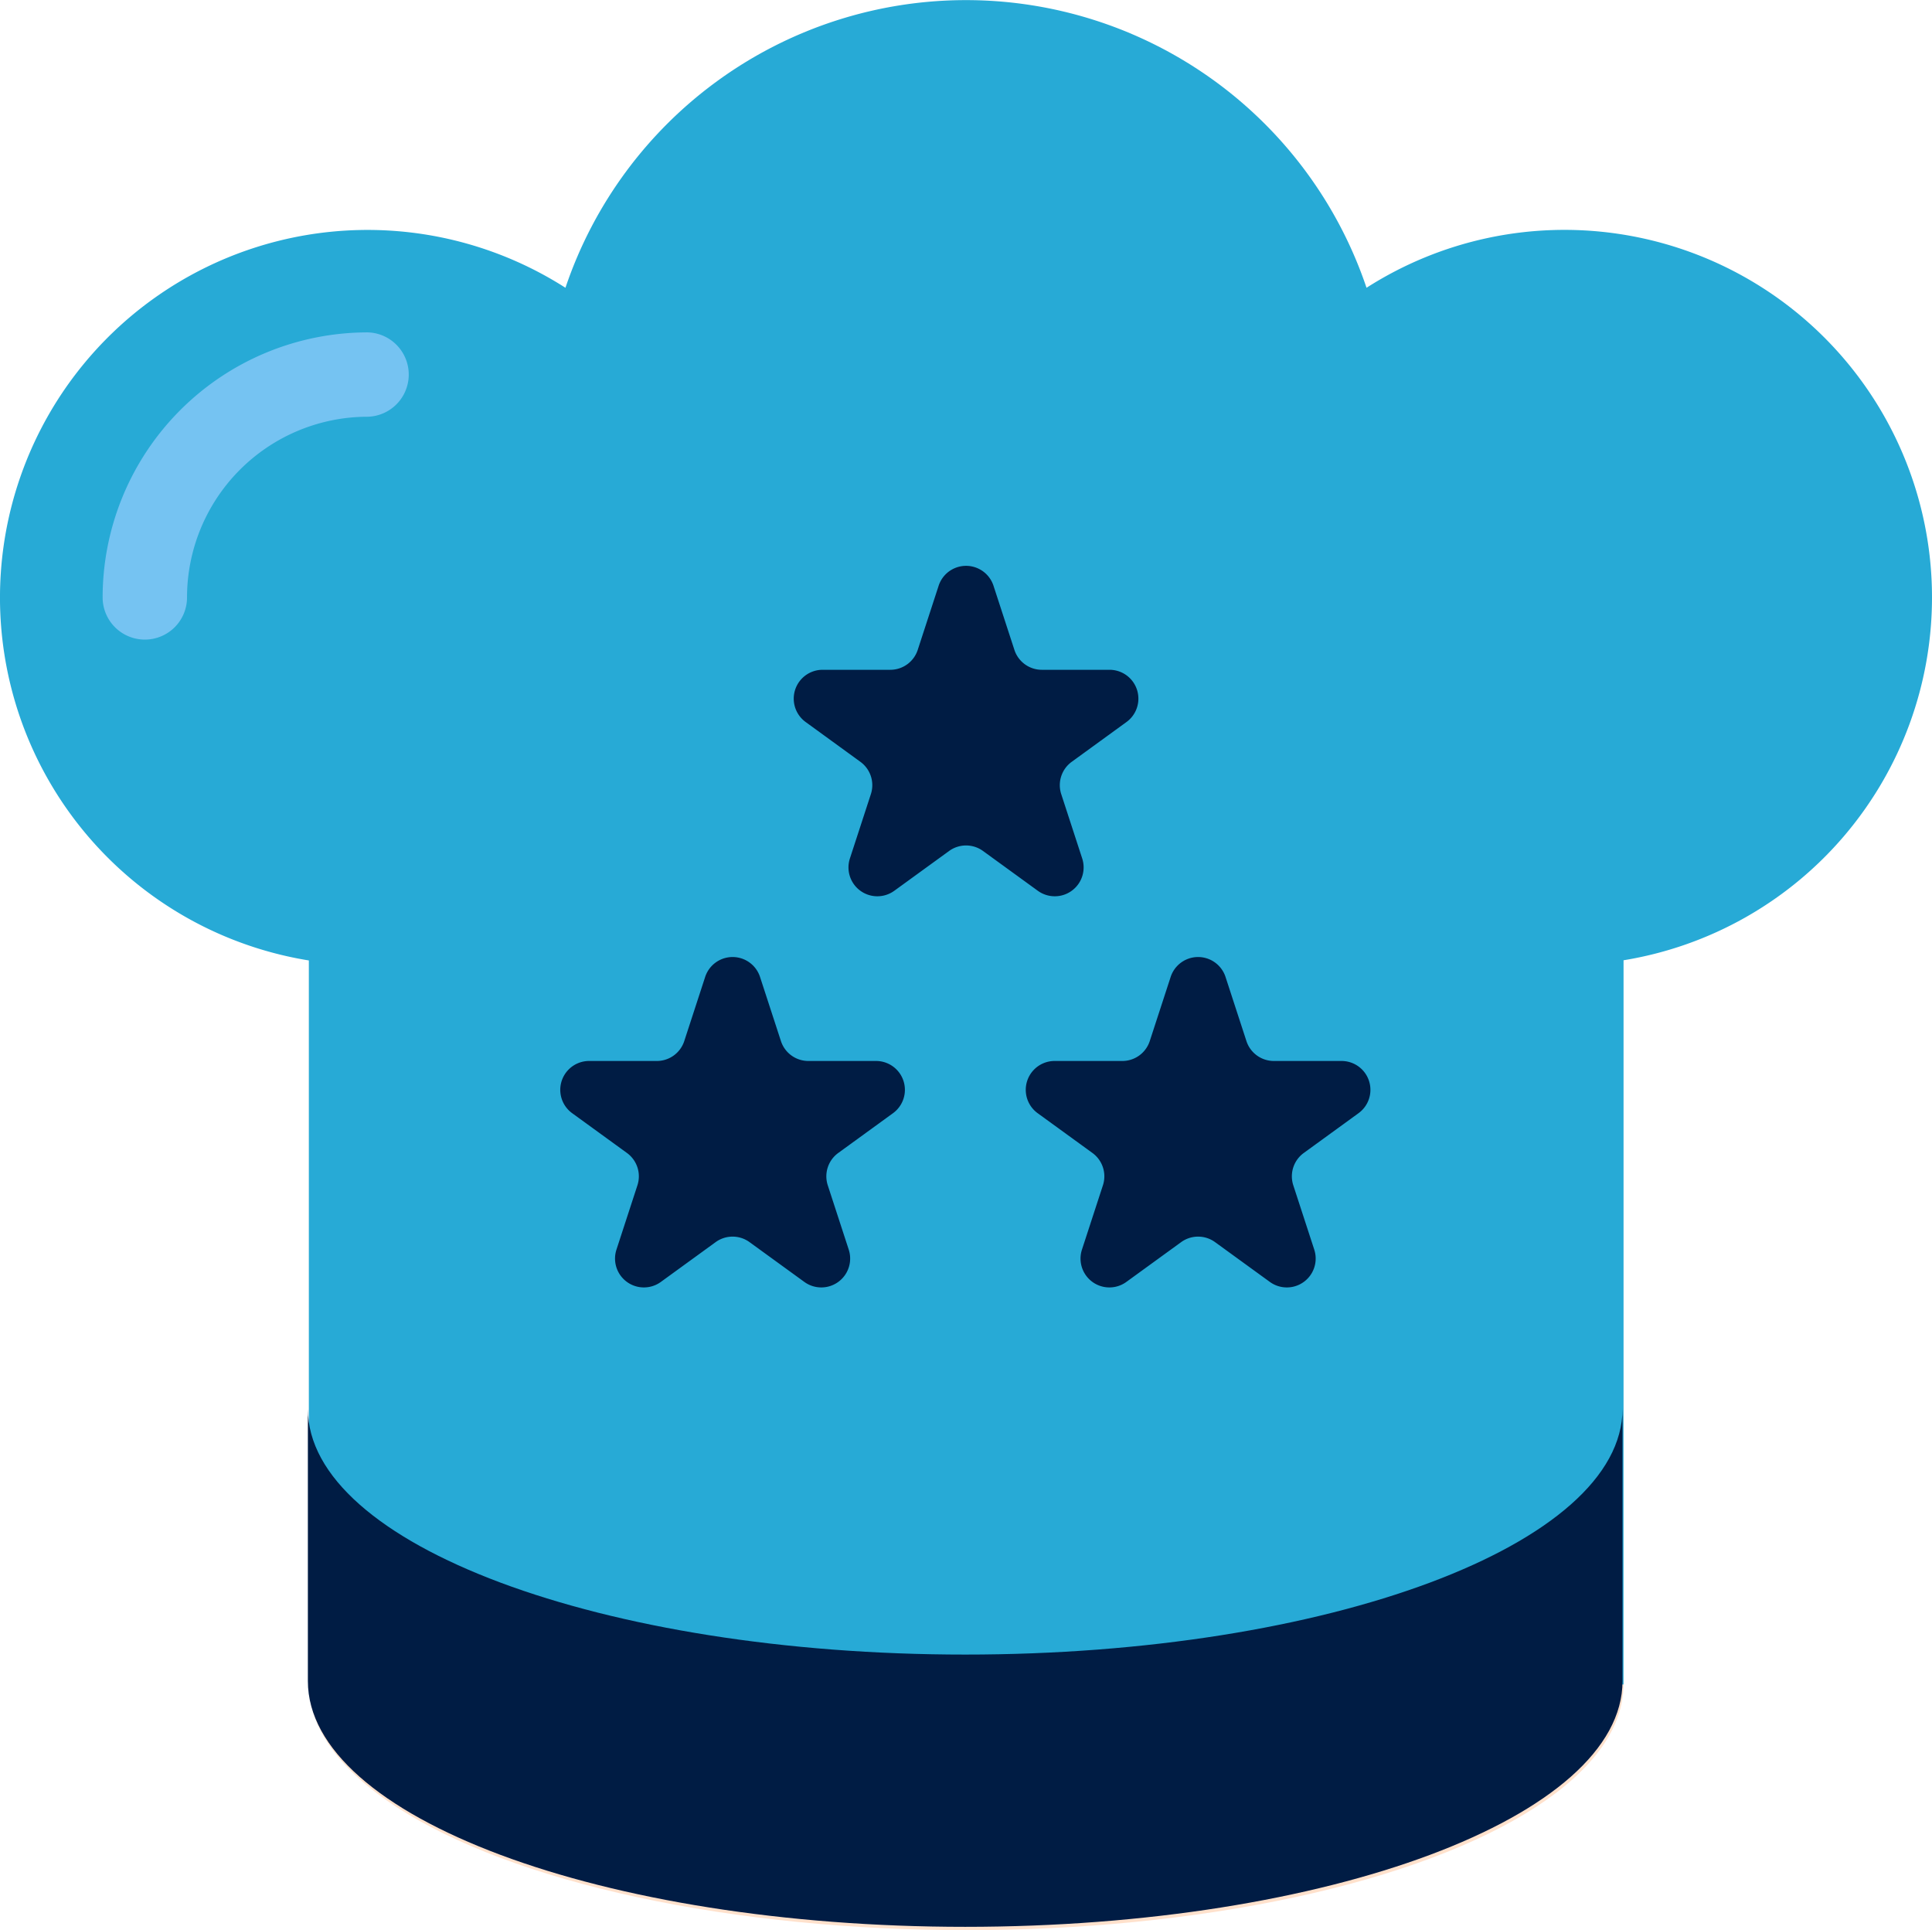
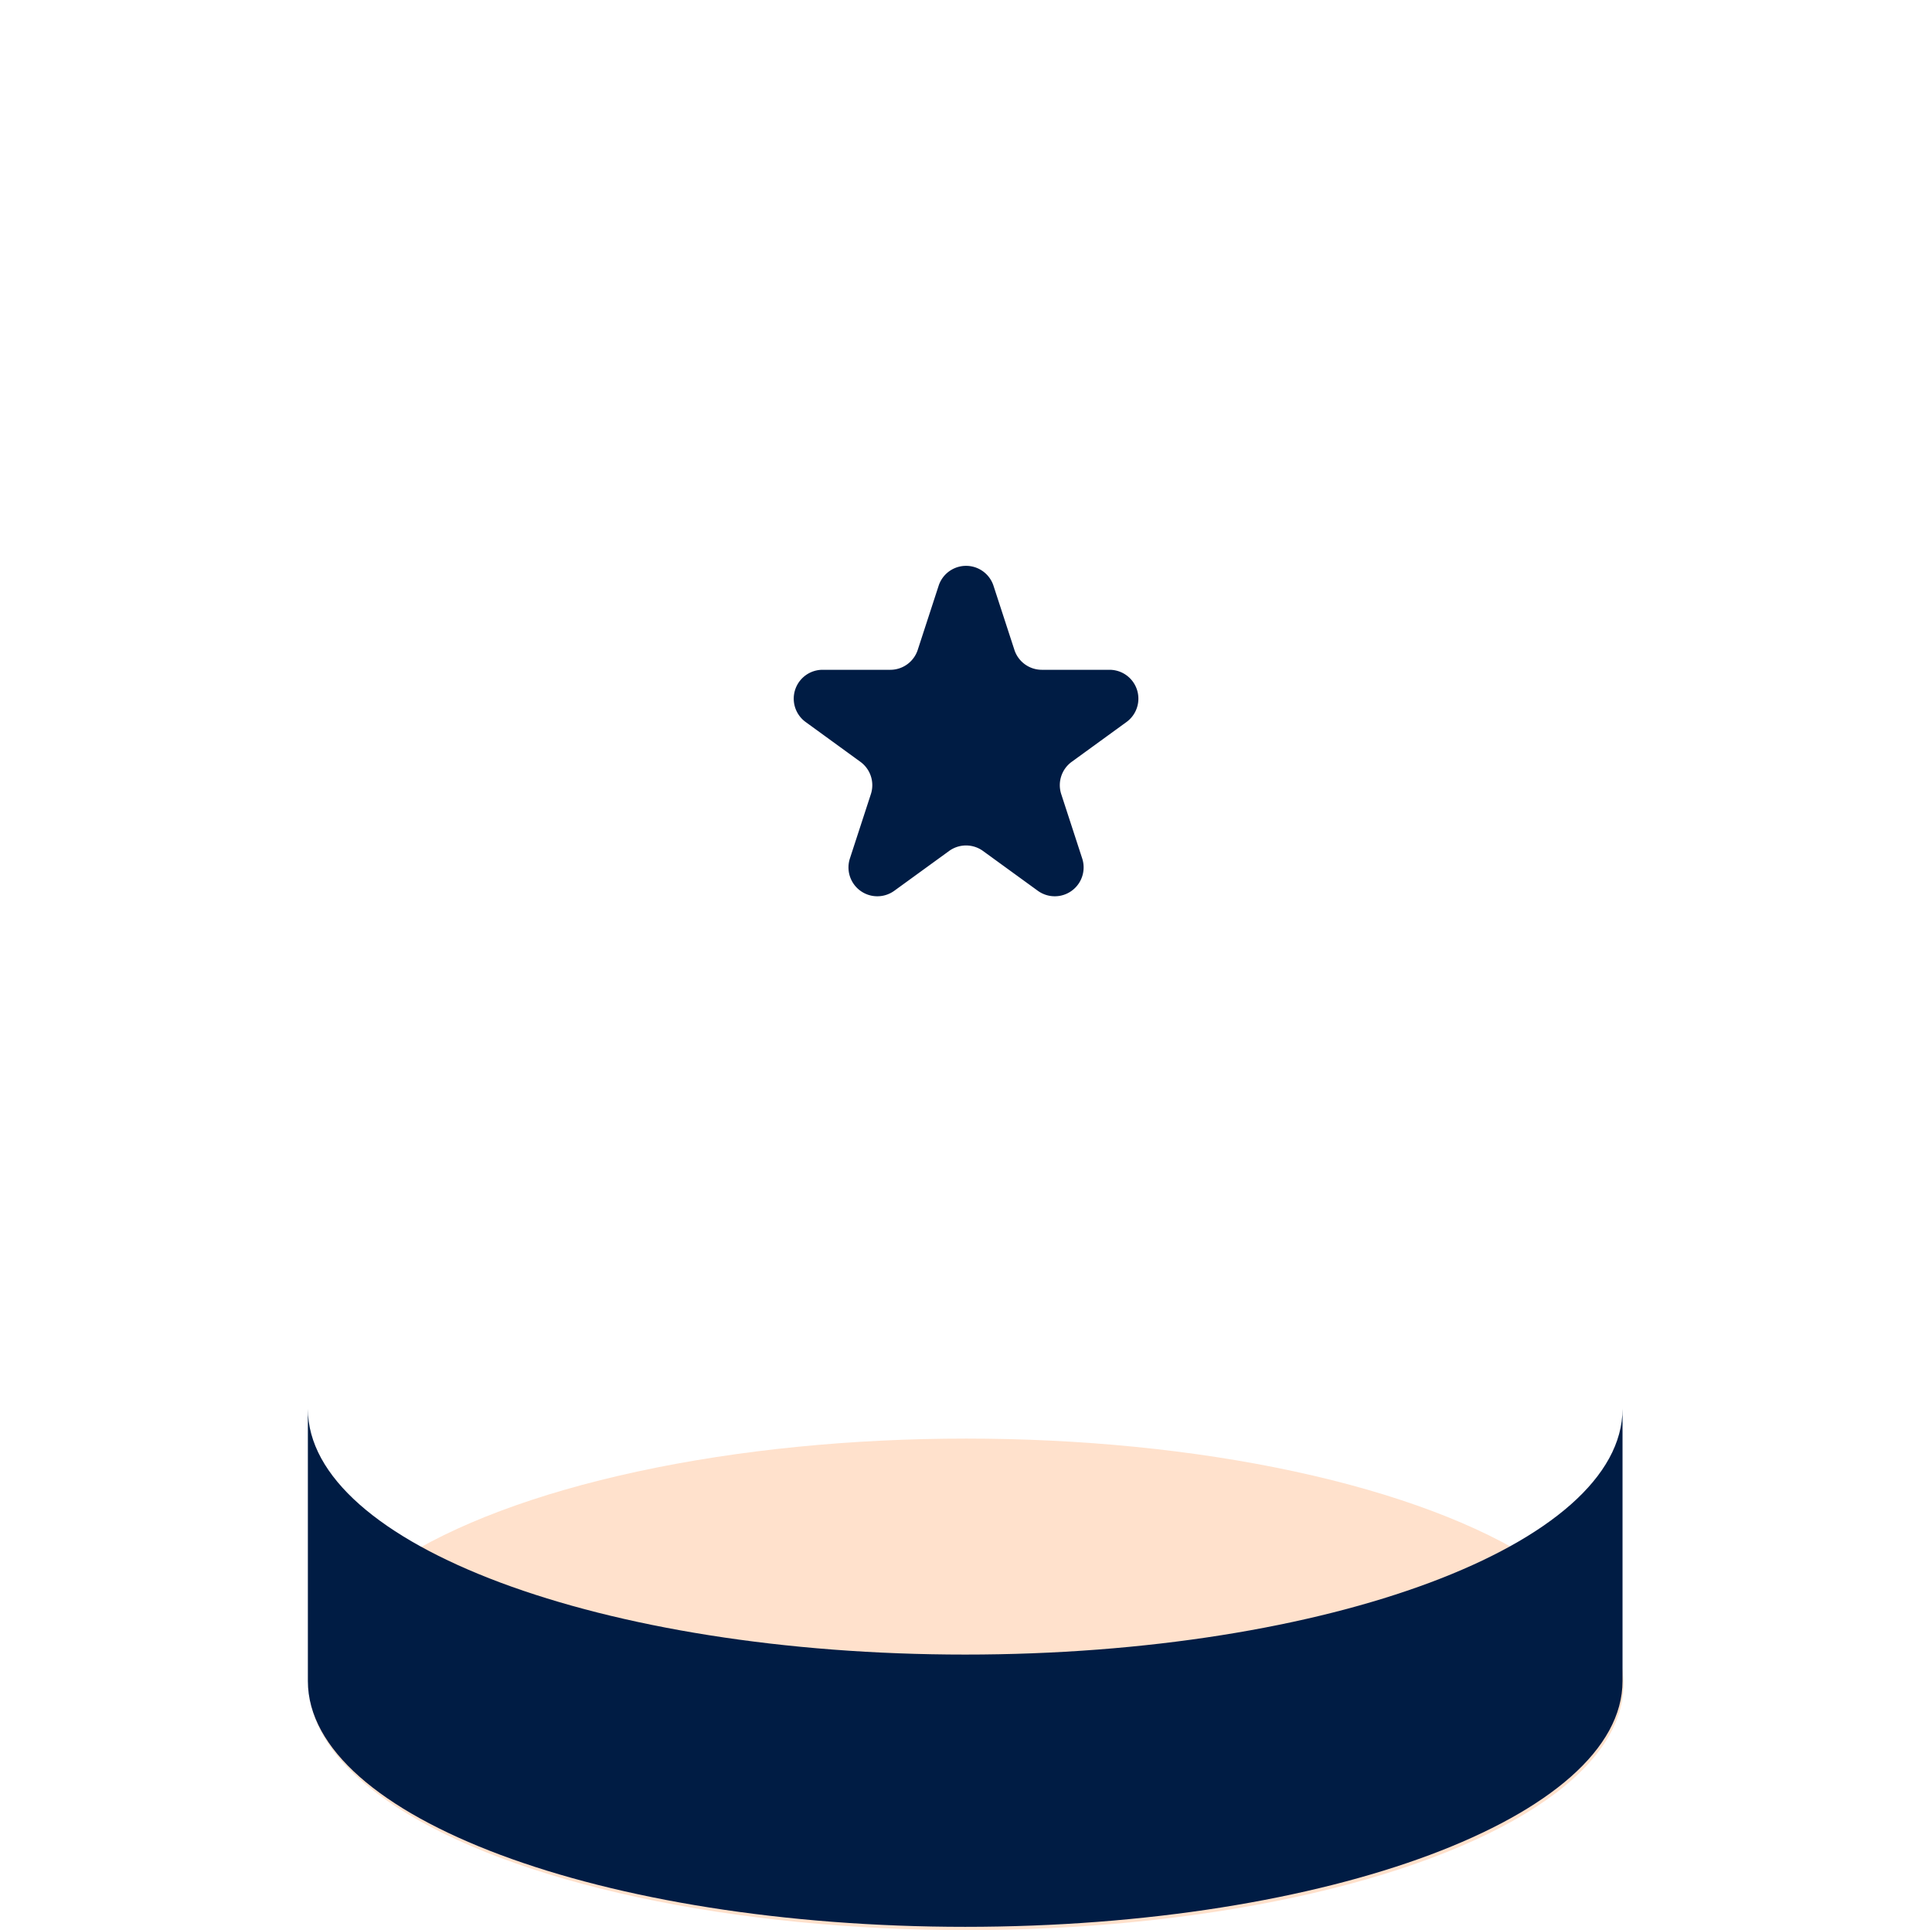
<svg xmlns="http://www.w3.org/2000/svg" width="73.641" height="73.559" viewBox="0 0 73.641 73.559">
  <g id="Group_529" data-name="Group 529" transform="translate(-1075.932 -322.092)">
    <ellipse id="Ellipse_292" data-name="Ellipse 292" cx="25.056" cy="9.367" rx="25.056" ry="9.367" transform="translate(1087.704 376.917)" fill="#ffe1cc" />
-     <path id="Path_650" data-name="Path 650" d="M1149.573,344.859a14.008,14.008,0,0,0-21.554-11.8,16.112,16.112,0,0,0-30.534,0,14.01,14.01,0,1,0-9.781,25.636v27.593h50.112v-27.6A14.012,14.012,0,0,0,1149.573,344.859Z" transform="translate(0 0)" fill="#27aad6" />
-     <path id="Path_651" data-name="Path 651" d="M1084.842,357.442a1.608,1.608,0,0,1-1.608-1.608,10.109,10.109,0,0,1,10.1-10.1,1.608,1.608,0,0,1,0,3.215,6.89,6.89,0,0,0-6.883,6.882A1.607,1.607,0,0,1,1084.842,357.442Z" transform="translate(-3.39 -10.975)" fill="#75c3f2" />
    <path id="Path_652" data-name="Path 652" d="M1122.888,431.653c-13.838,0-25.055-4.194-25.055-9.367v10.376c0,5.173,11.218,9.367,25.055,9.367s25.055-4.194,25.055-9.367V422.286C1147.943,427.459,1136.726,431.653,1122.888,431.653Z" transform="translate(-10.166 -46.505)" fill="#001c44" />
    <g id="Group_528" data-name="Group 528" transform="translate(1097.28 343.644)">
      <g id="Group_525" data-name="Group 525" transform="translate(0 14.908)">
-         <path id="Path_653" data-name="Path 653" d="M1123.39,390.894l.8,2.454a1.1,1.1,0,0,0,1.046.76h2.58a1.1,1.1,0,0,1,.646,1.99l-2.087,1.516a1.1,1.1,0,0,0-.4,1.23l.8,2.454a1.1,1.1,0,0,1-1.693,1.23l-2.088-1.516a1.1,1.1,0,0,0-1.293,0l-2.087,1.516a1.1,1.1,0,0,1-1.693-1.23l.8-2.454a1.1,1.1,0,0,0-.4-1.23l-2.088-1.516a1.1,1.1,0,0,1,.647-1.99h2.58a1.1,1.1,0,0,0,1.046-.76l.8-2.454A1.1,1.1,0,0,1,1123.39,390.894Z" transform="translate(-1115.772 -390.134)" fill="#001c44" />
-       </g>
+         </g>
      <g id="Group_526" data-name="Group 526" transform="translate(17.741 14.908)">
-         <path id="Path_654" data-name="Path 654" d="M1156.5,390.894l.8,2.454a1.1,1.1,0,0,0,1.046.76h2.581a1.1,1.1,0,0,1,.646,1.99l-2.087,1.516a1.1,1.1,0,0,0-.4,1.23l.8,2.454a1.1,1.1,0,0,1-1.693,1.23l-2.088-1.516a1.1,1.1,0,0,0-1.293,0l-2.088,1.516a1.1,1.1,0,0,1-1.693-1.23l.8-2.454a1.1,1.1,0,0,0-.4-1.23l-2.088-1.516a1.1,1.1,0,0,1,.647-1.99h2.58a1.1,1.1,0,0,0,1.046-.76l.8-2.454A1.1,1.1,0,0,1,1156.5,390.894Z" transform="translate(-1148.88 -390.134)" fill="#001c44" />
-       </g>
+         </g>
      <g id="Group_527" data-name="Group 527" transform="translate(8.903 0)">
        <path id="Path_655" data-name="Path 655" d="M1140,363.073l.8,2.454a1.1,1.1,0,0,0,1.046.76h2.58a1.1,1.1,0,0,1,.647,1.99l-2.088,1.517a1.1,1.1,0,0,0-.4,1.23l.8,2.454a1.1,1.1,0,0,1-1.693,1.23l-2.088-1.516a1.1,1.1,0,0,0-1.293,0l-2.088,1.516a1.1,1.1,0,0,1-1.693-1.23l.8-2.454a1.1,1.1,0,0,0-.4-1.23l-2.087-1.517a1.1,1.1,0,0,1,.646-1.99h2.581a1.1,1.1,0,0,0,1.046-.76l.8-2.454A1.1,1.1,0,0,1,1140,363.073Z" transform="translate(-1132.386 -362.313)" fill="#001c44" />
      </g>
    </g>
  </g>
</svg>